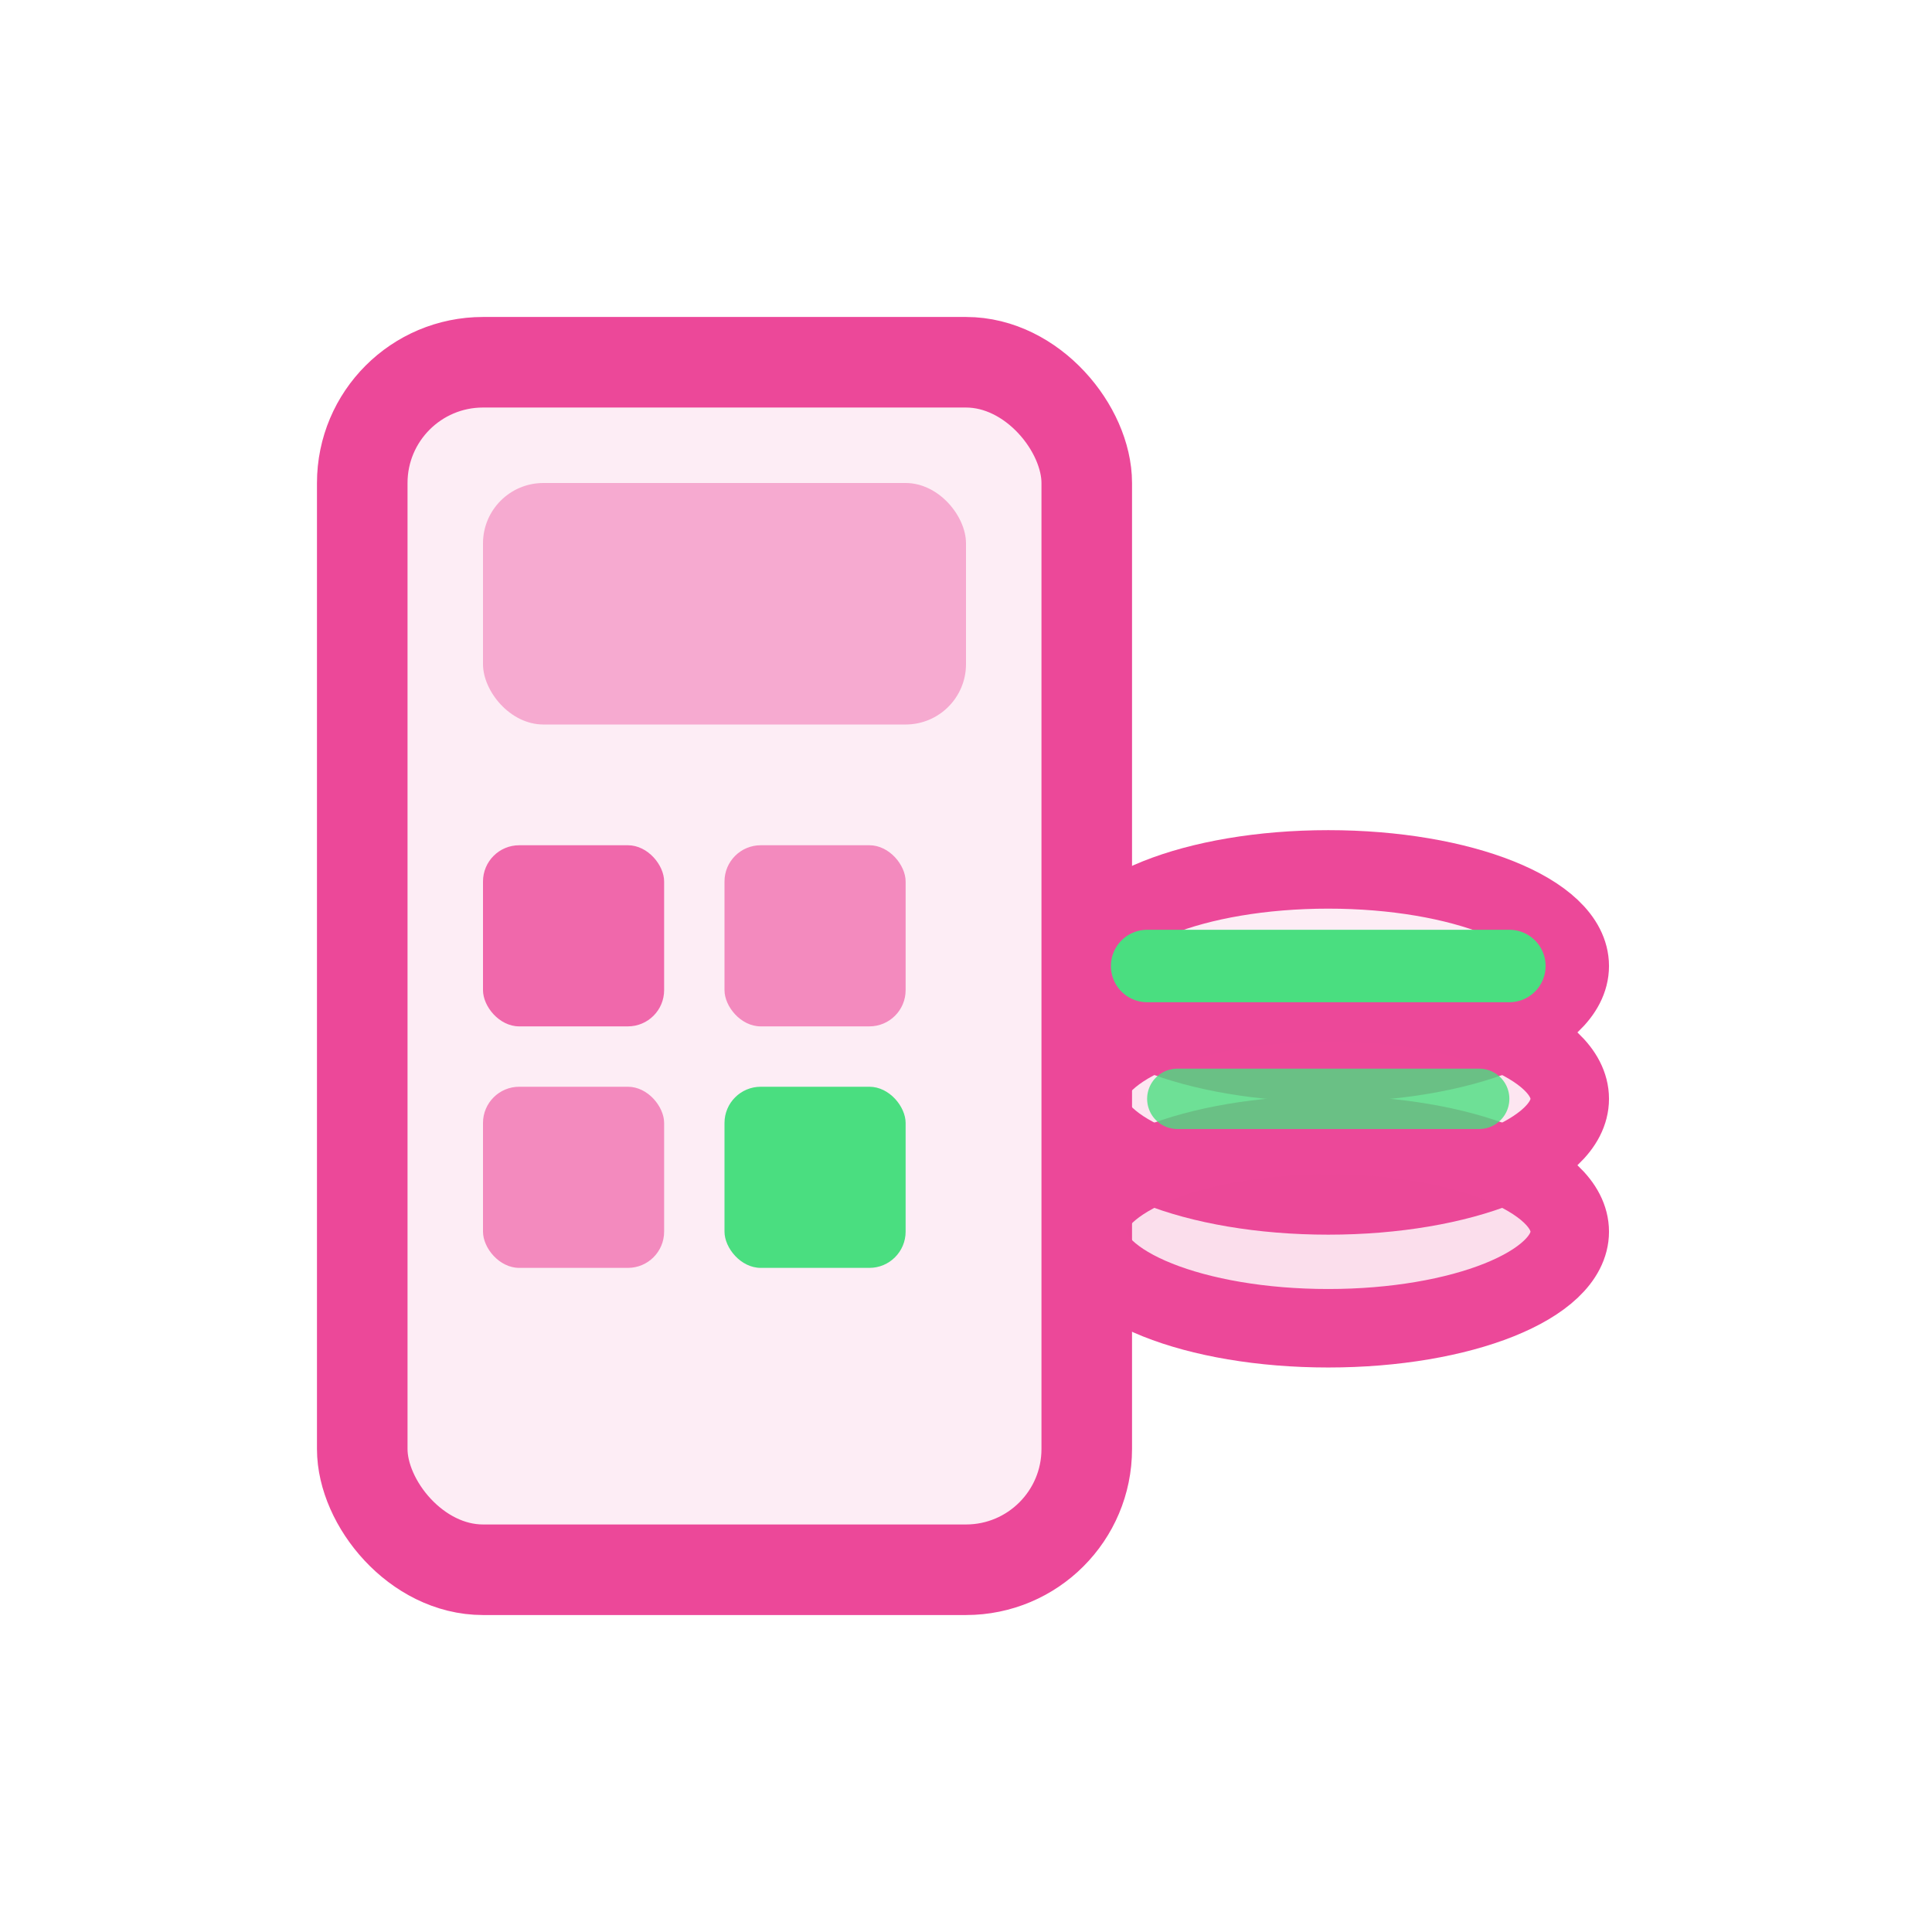
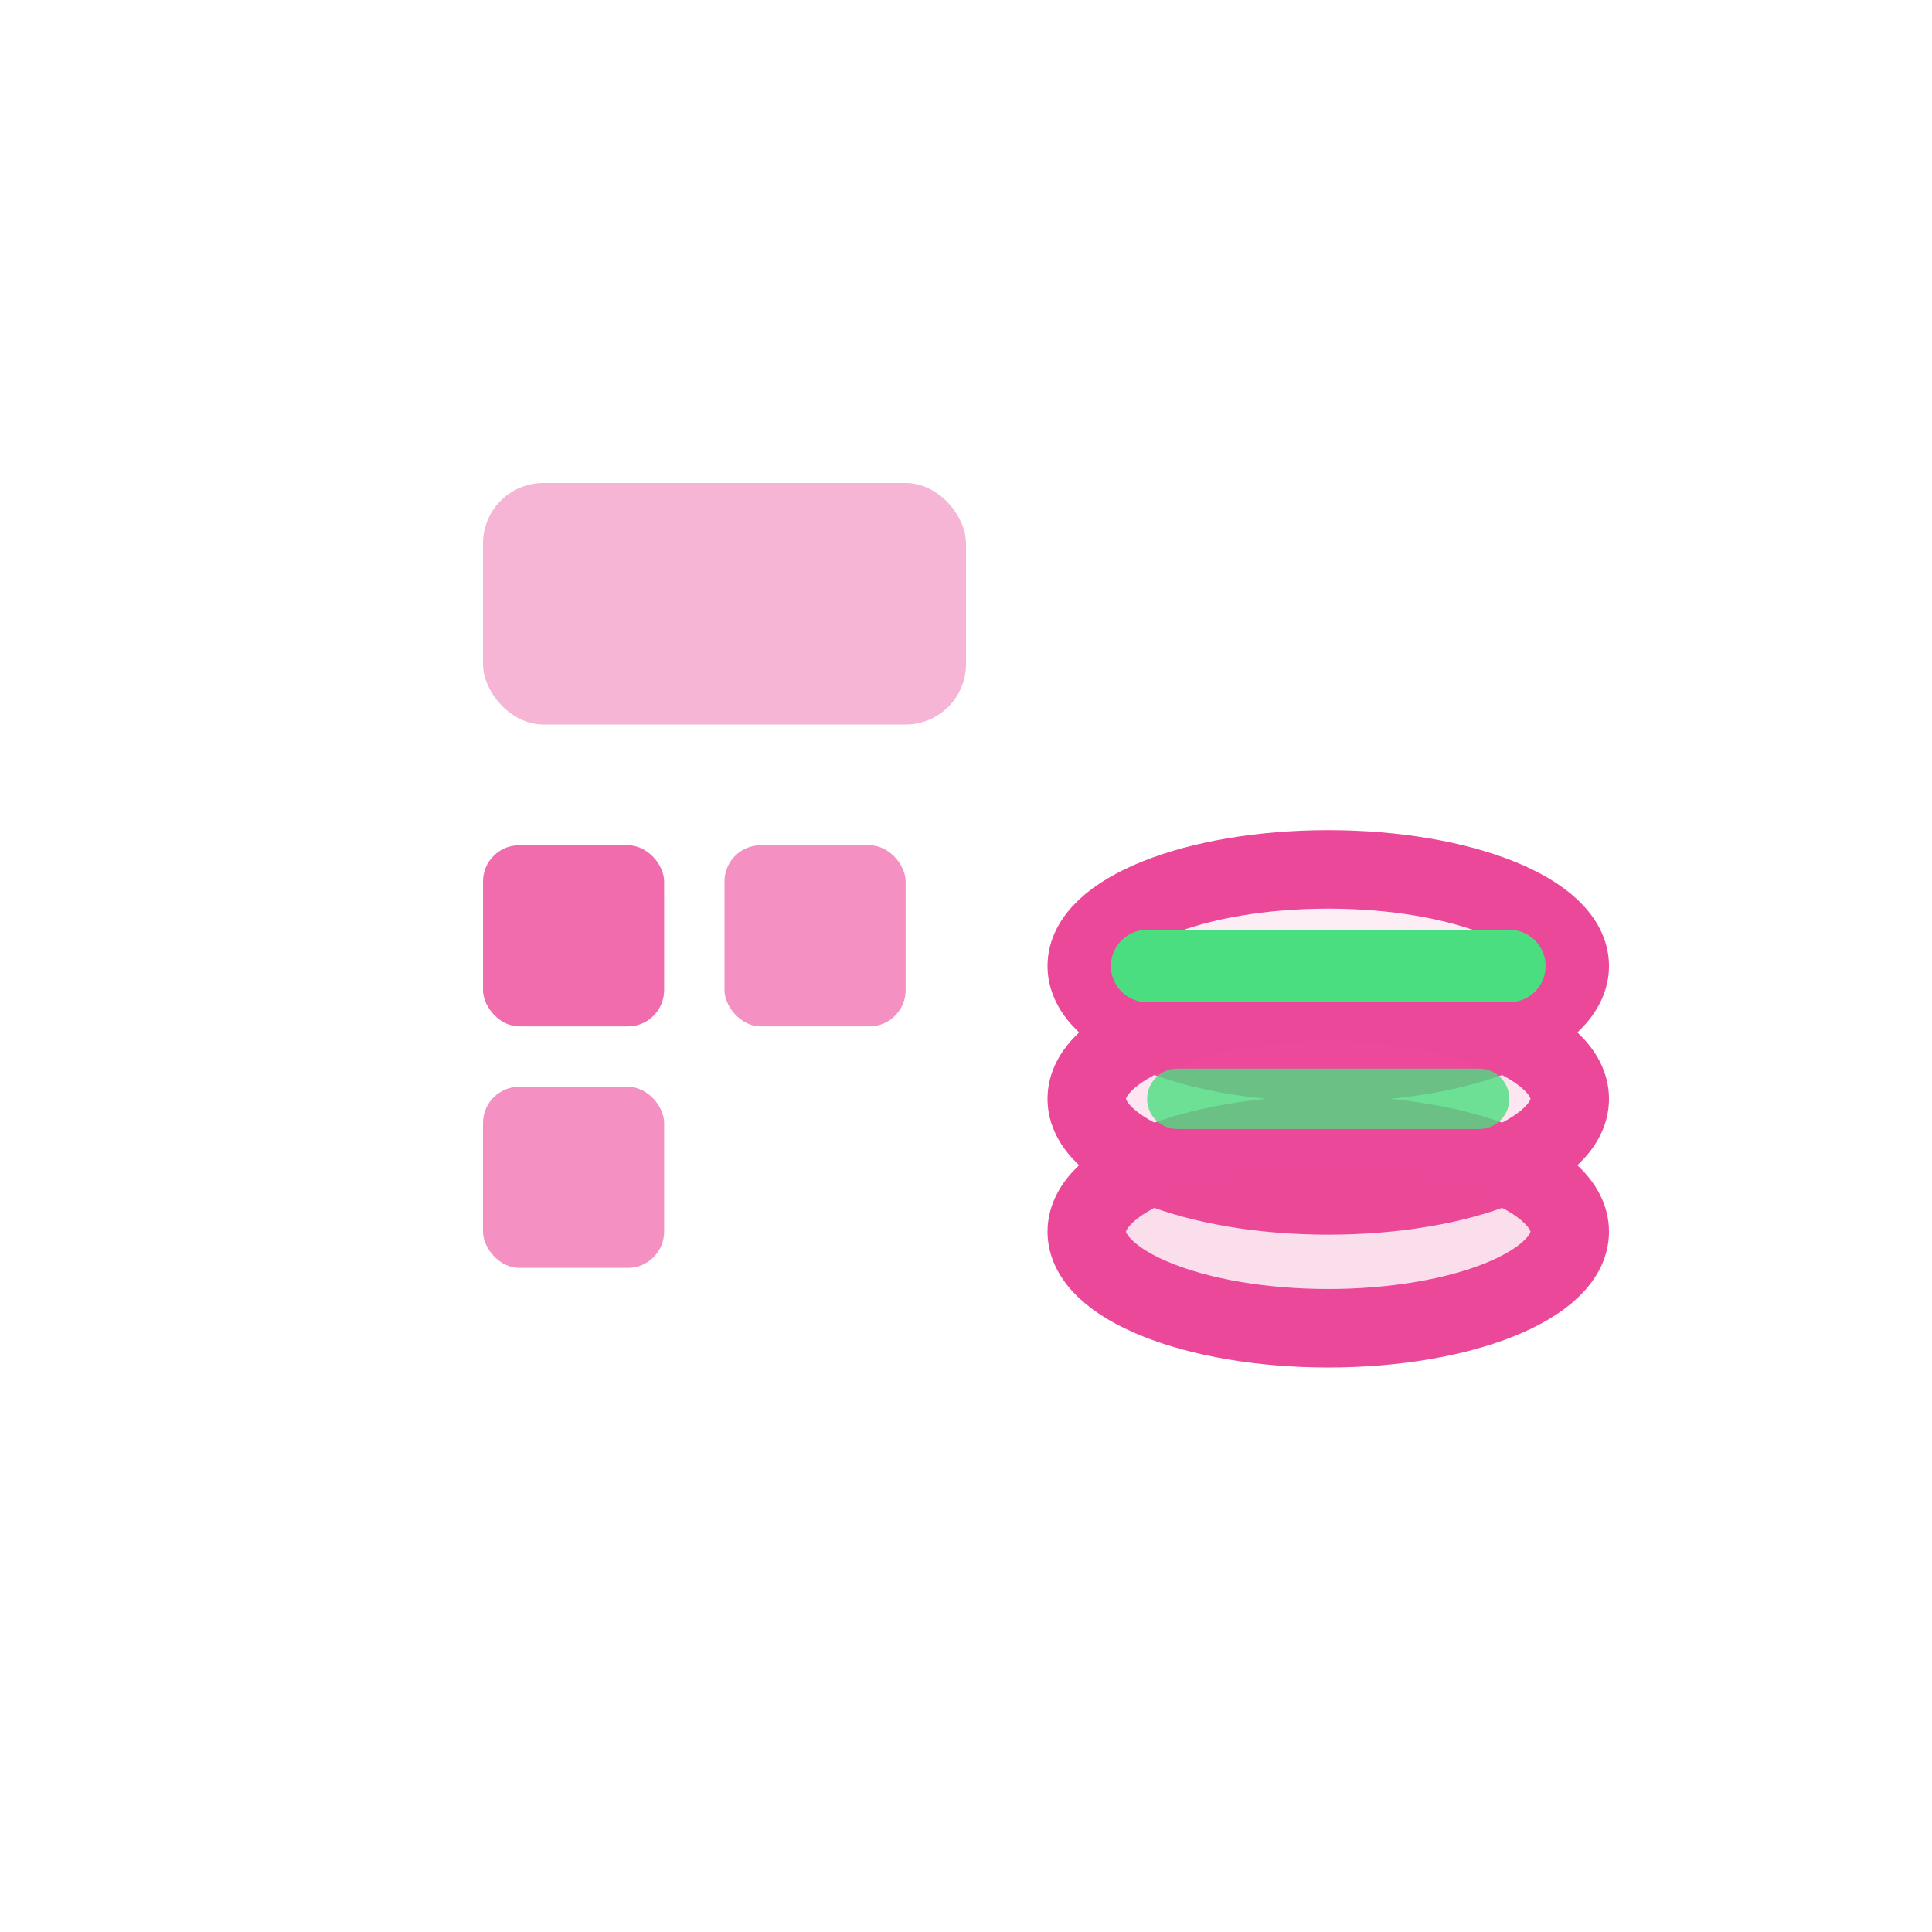
<svg xmlns="http://www.w3.org/2000/svg" width="32" height="32" viewBox="0 0 32 32" fill="none">
-   <rect x="6" y="6" width="12" height="20" rx="2" stroke="#EC4899" stroke-width="1.5" fill="#EC4899" fill-opacity="0.1" />
  <rect x="8" y="8" width="8" height="4" rx="1" fill="#EC4899" fill-opacity="0.4" />
  <rect x="8" y="14" width="3" height="3" rx="0.6" fill="#EC4899" opacity="0.8" />
  <rect x="12" y="14" width="3" height="3" rx="0.6" fill="#EC4899" opacity="0.6" />
  <rect x="8" y="18" width="3" height="3" rx="0.6" fill="#EC4899" opacity="0.6" />
-   <rect x="12" y="18" width="3" height="3" rx="0.6" fill="#4ADE80" />
  <ellipse cx="22" cy="16" rx="4" ry="1.6" stroke="#EC4899" stroke-width="1.3" fill="#EC4899" fill-opacity="0.1" />
  <ellipse cx="22" cy="18.2" rx="4" ry="1.6" stroke="#EC4899" stroke-width="1.3" fill="#EC4899" fill-opacity="0.14" />
  <ellipse cx="22" cy="20.4" rx="4" ry="1.6" stroke="#EC4899" stroke-width="1.3" fill="#EC4899" fill-opacity="0.18" />
  <path d="M19 16H25" stroke="#4ADE80" stroke-width="1.2" stroke-linecap="round" />
  <path d="M19.5 18.2H24.5" stroke="#4ADE80" stroke-width="1" stroke-linecap="round" opacity="0.8" />
</svg>